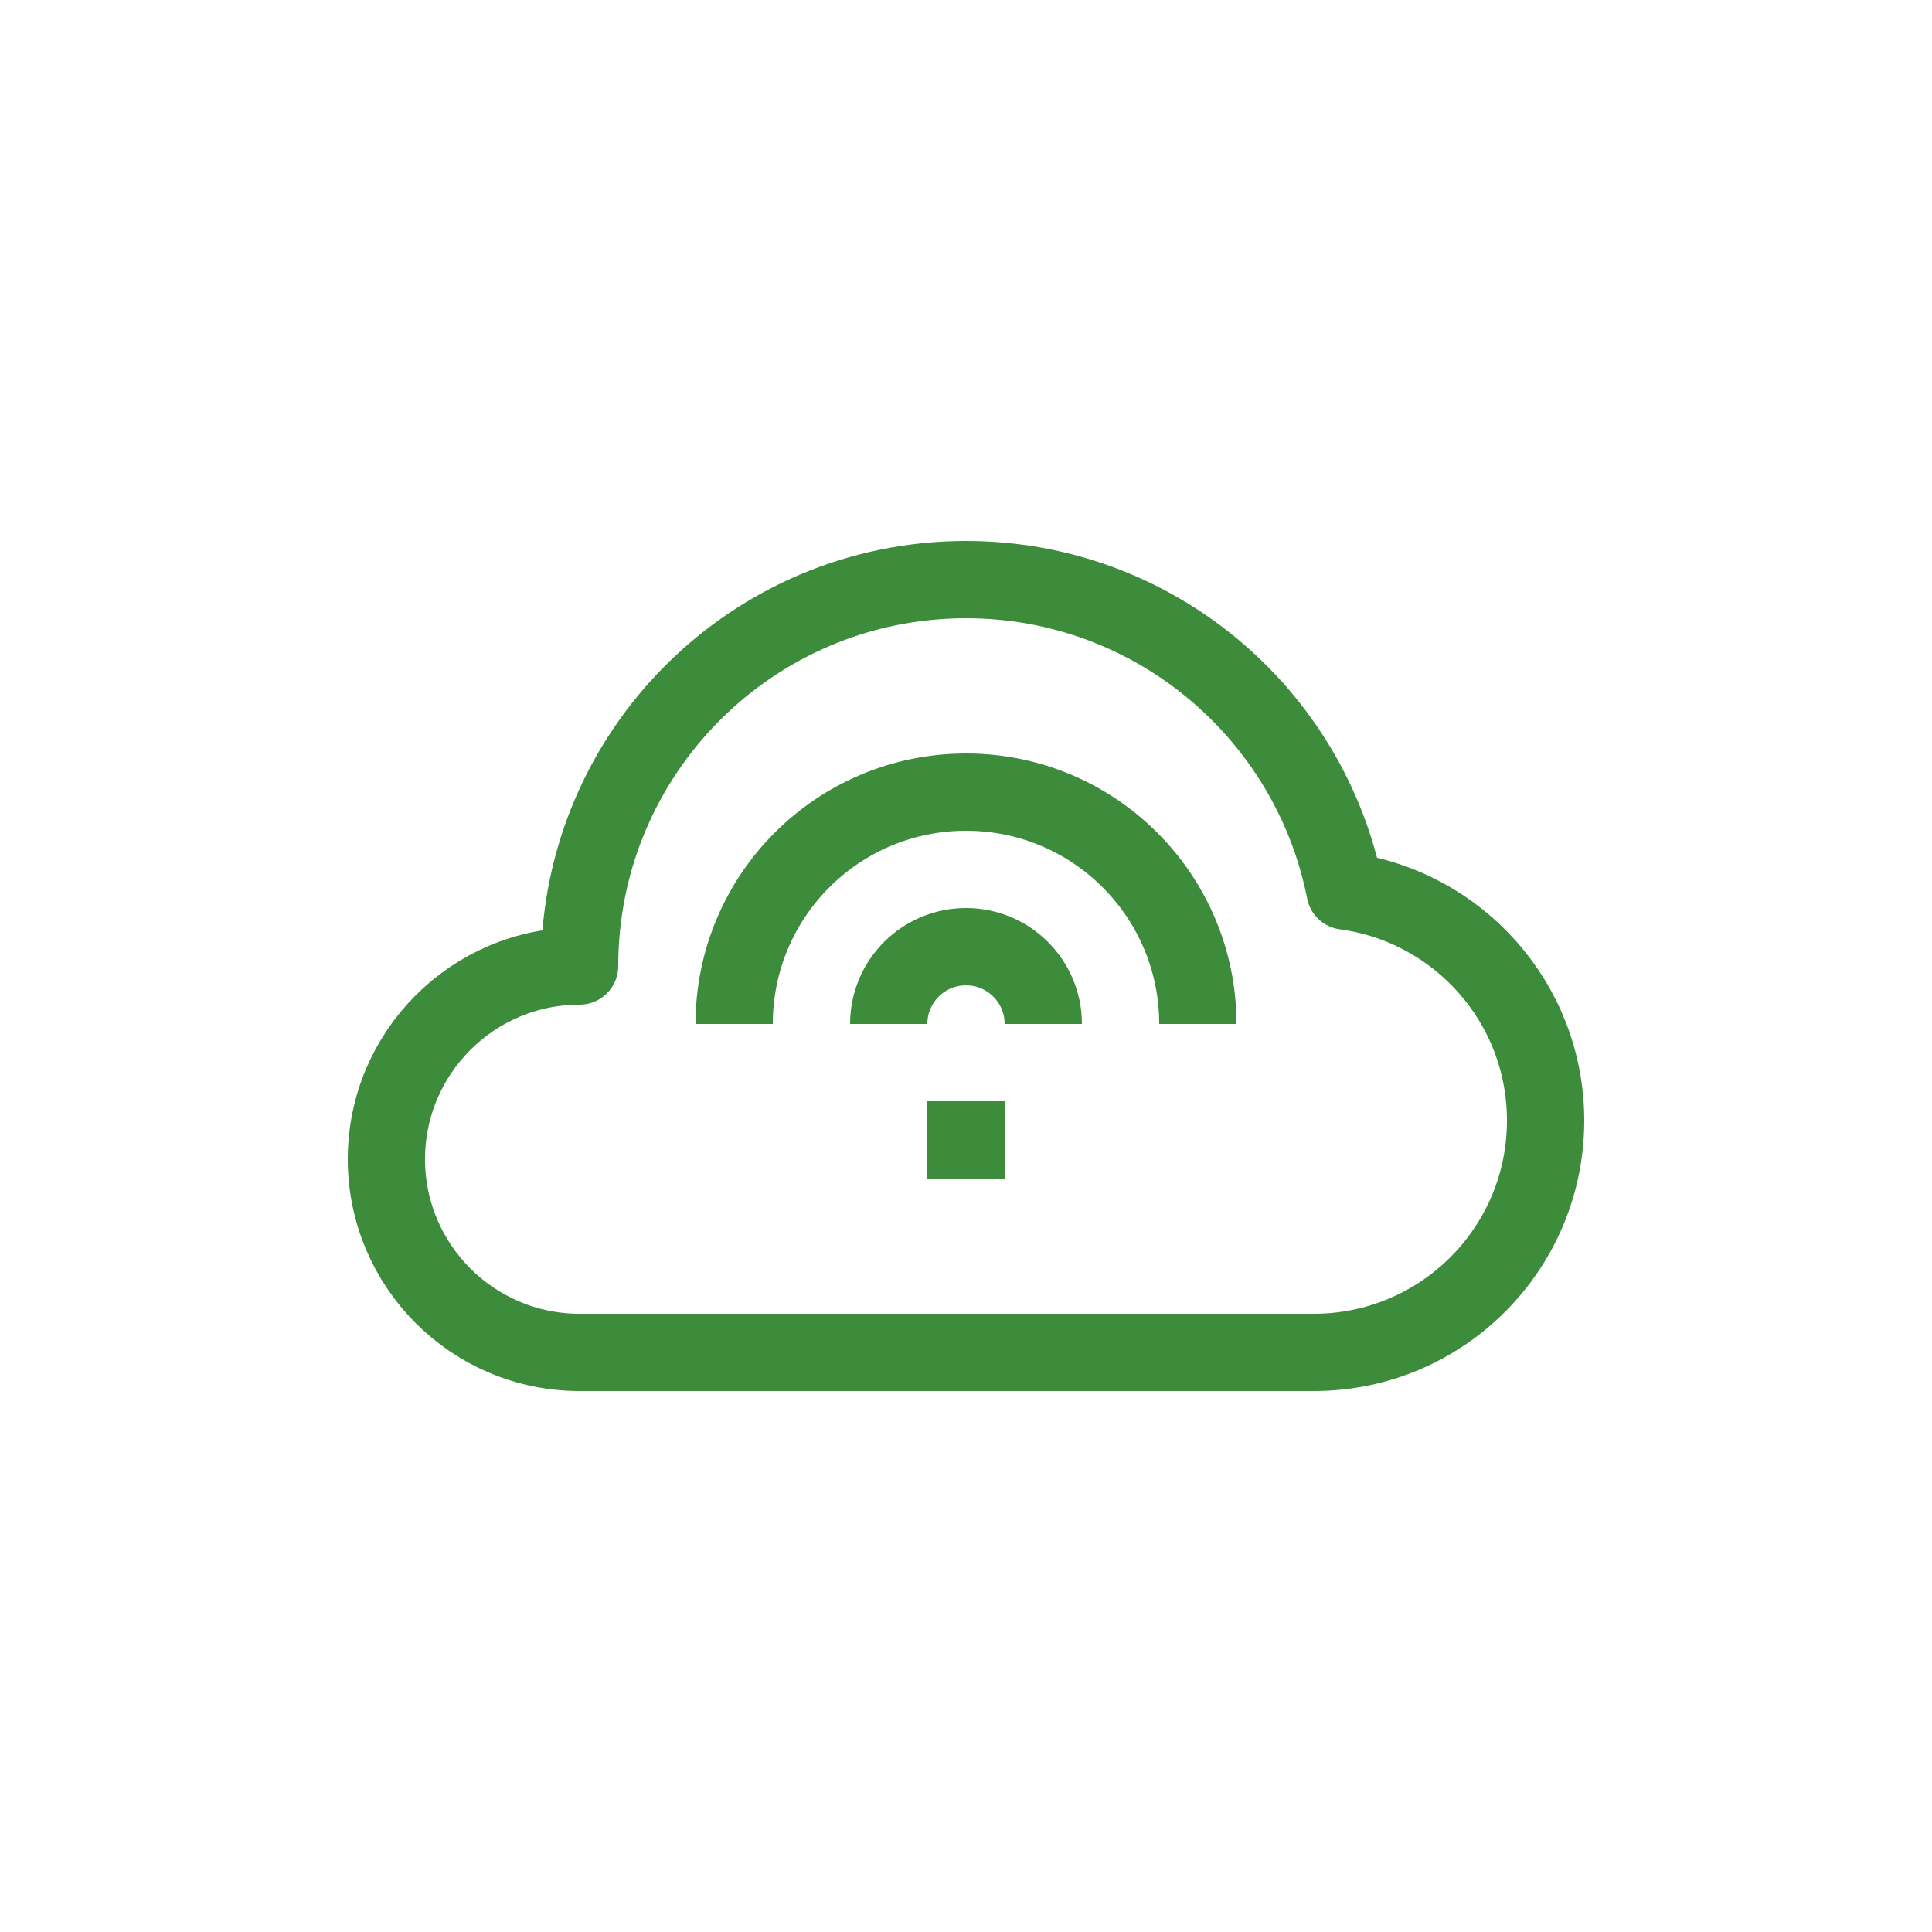
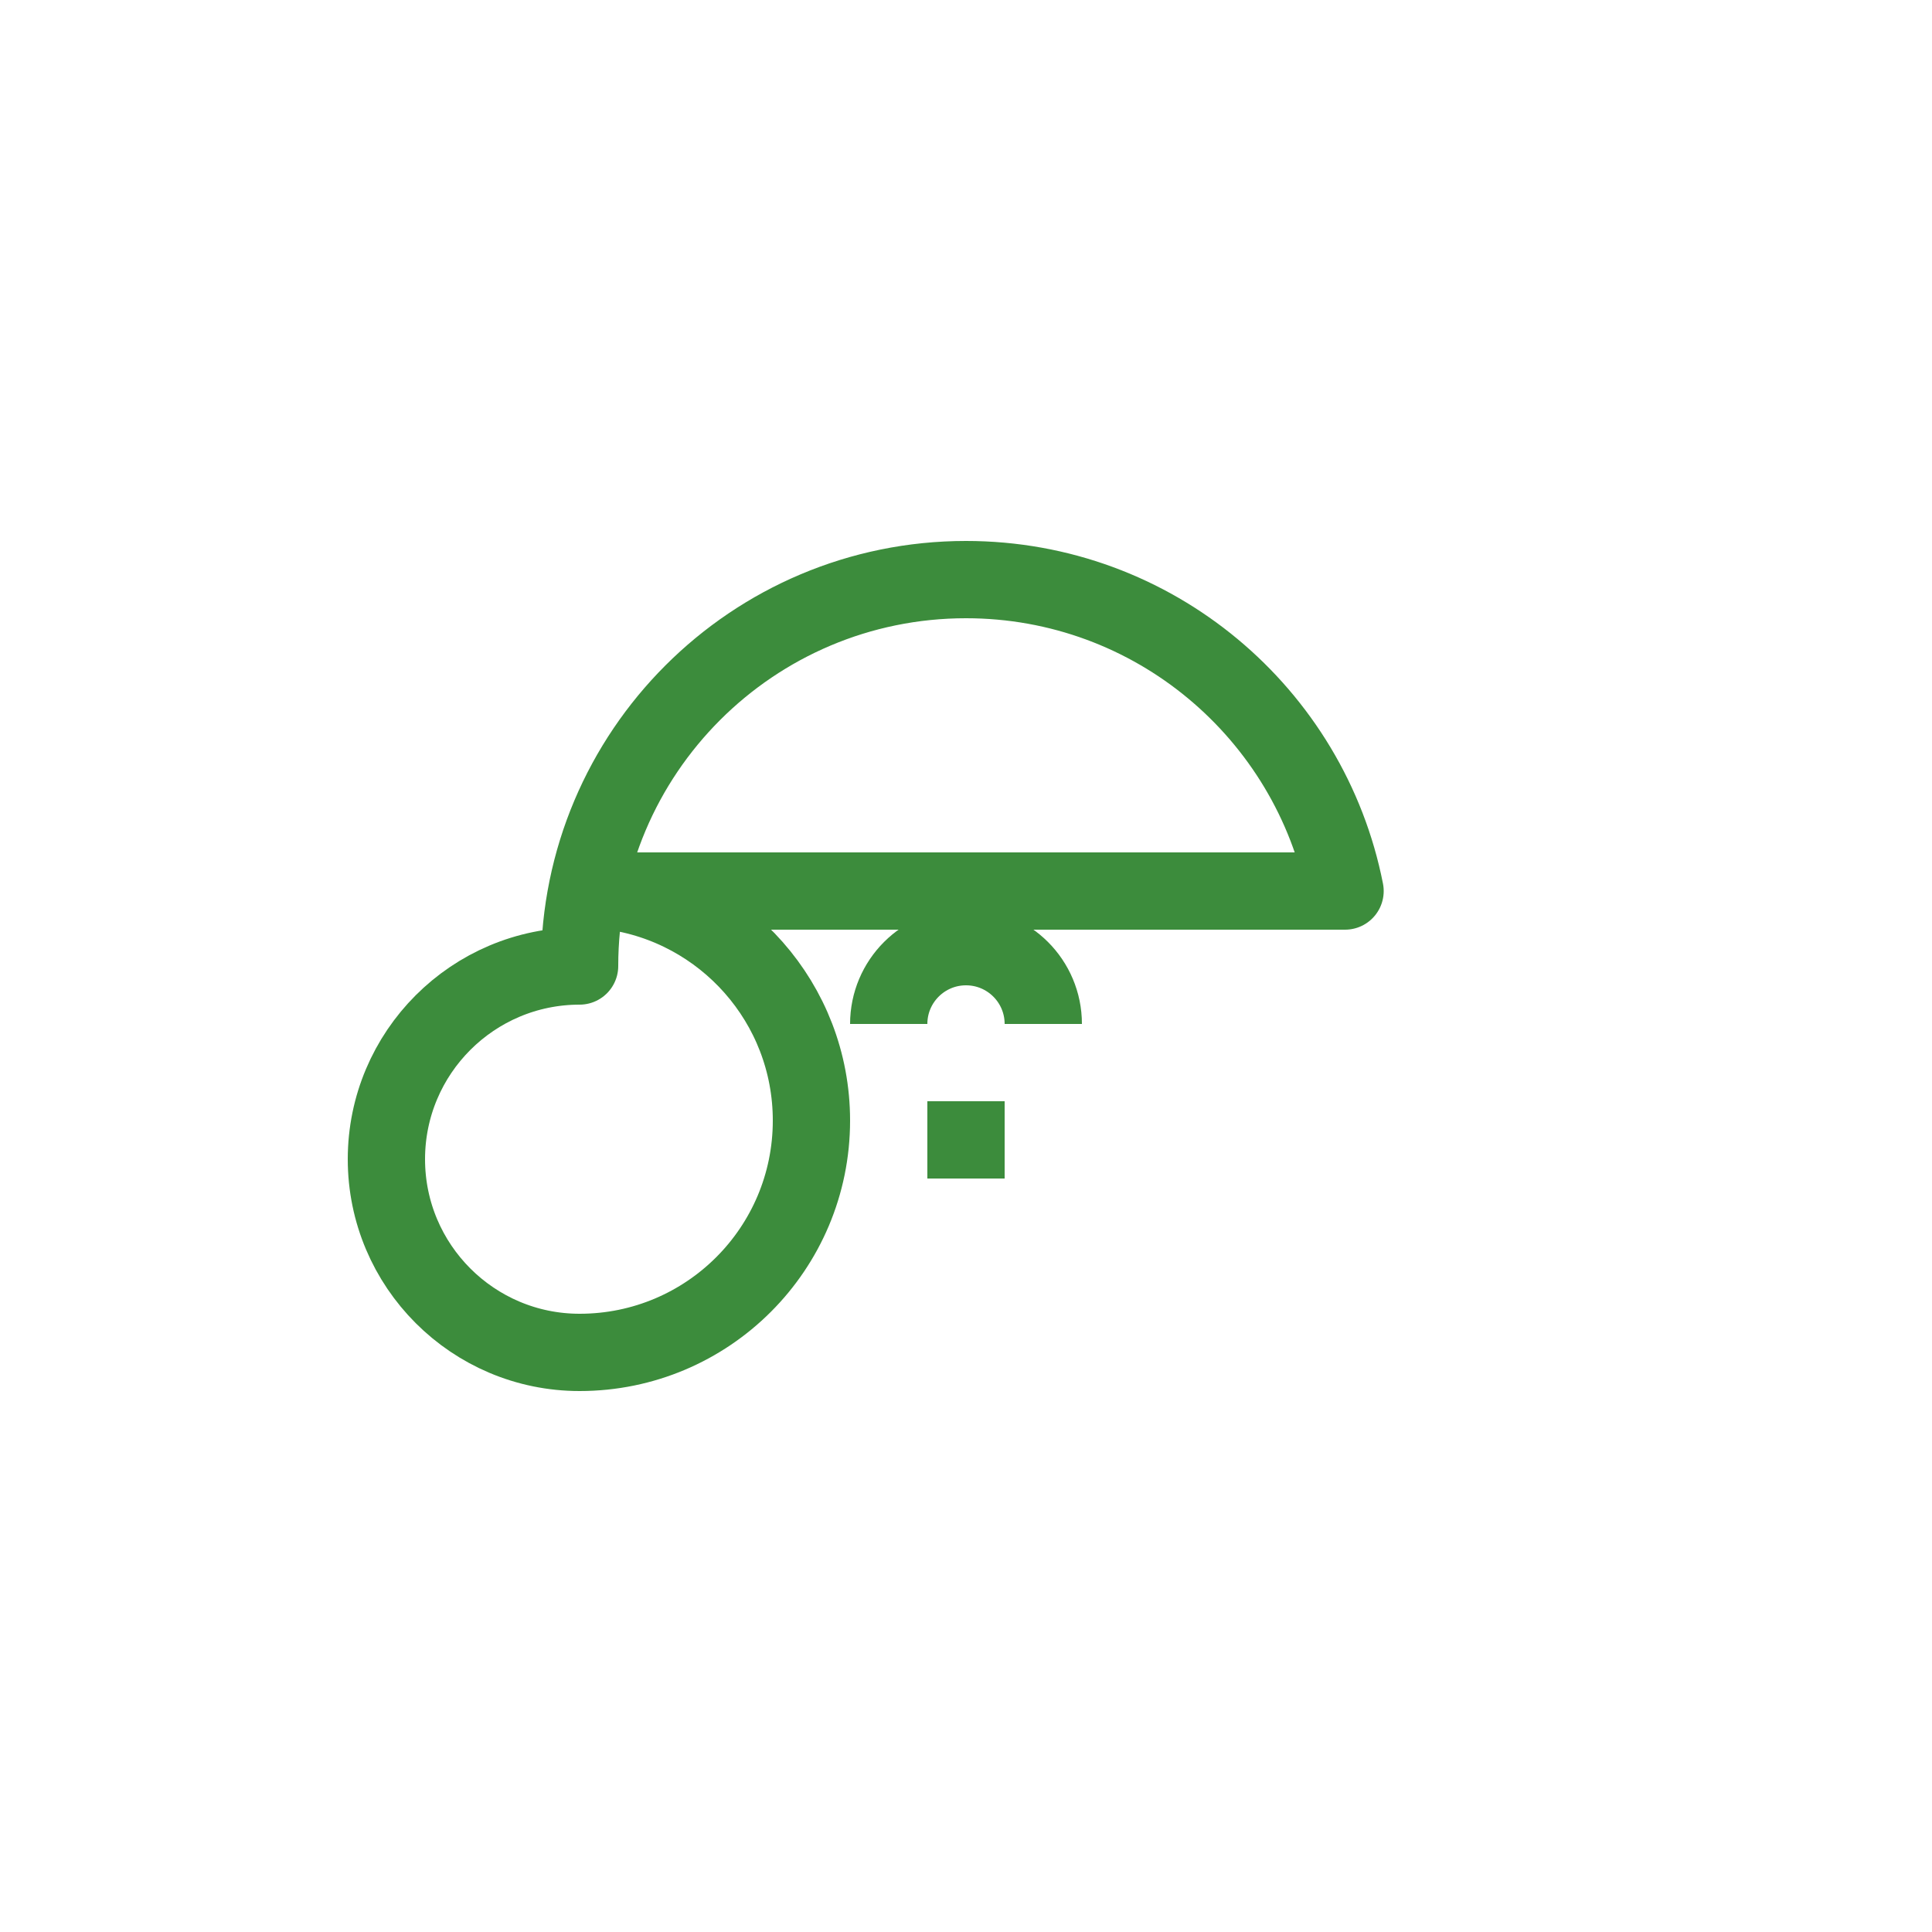
<svg xmlns="http://www.w3.org/2000/svg" id="uuid-b308d0ec-c017-4e00-b887-cec135432ee9" data-name="uuid-34f84691-9c4b-484d-adbd-5332b9e22da5" viewBox="0 0 100 100">
  <defs>
    <style>
      .uuid-44835b69-79cd-43a4-a9ab-5ec34bcb1627 {
        fill: none;
        stroke: #3c8c3c;
        stroke-linejoin: round;
        stroke-width: 4px;
      }
    </style>
  </defs>
-   <path class="uuid-44835b69-79cd-43a4-a9ab-5ec34bcb1627" d="M69.62,46.12c-1.81-9.19-9.9-16.12-19.62-16.12-11.05,0-20,8.95-20,20-5.52,0-10,4.48-10,10s4.48,10,10,10h38c6.63,0,12-5.37,12-12,0-6.08-4.52-11.09-10.38-11.88Z" />
+   <path class="uuid-44835b69-79cd-43a4-a9ab-5ec34bcb1627" d="M69.62,46.12c-1.81-9.19-9.9-16.12-19.62-16.12-11.05,0-20,8.95-20,20-5.52,0-10,4.48-10,10s4.48,10,10,10c6.63,0,12-5.37,12-12,0-6.08-4.52-11.09-10.38-11.88Z" />
  <g>
-     <path class="uuid-44835b69-79cd-43a4-a9ab-5ec34bcb1627" d="M38,53c0-6.63,5.37-12,12-12s12,5.37,12,12" />
    <path class="uuid-44835b69-79cd-43a4-a9ab-5ec34bcb1627" d="M46,53c0-2.21,1.79-4,4-4s4,1.79,4,4" />
    <line class="uuid-44835b69-79cd-43a4-a9ab-5ec34bcb1627" x1="48" y1="59" x2="52" y2="59" />
  </g>
</svg>